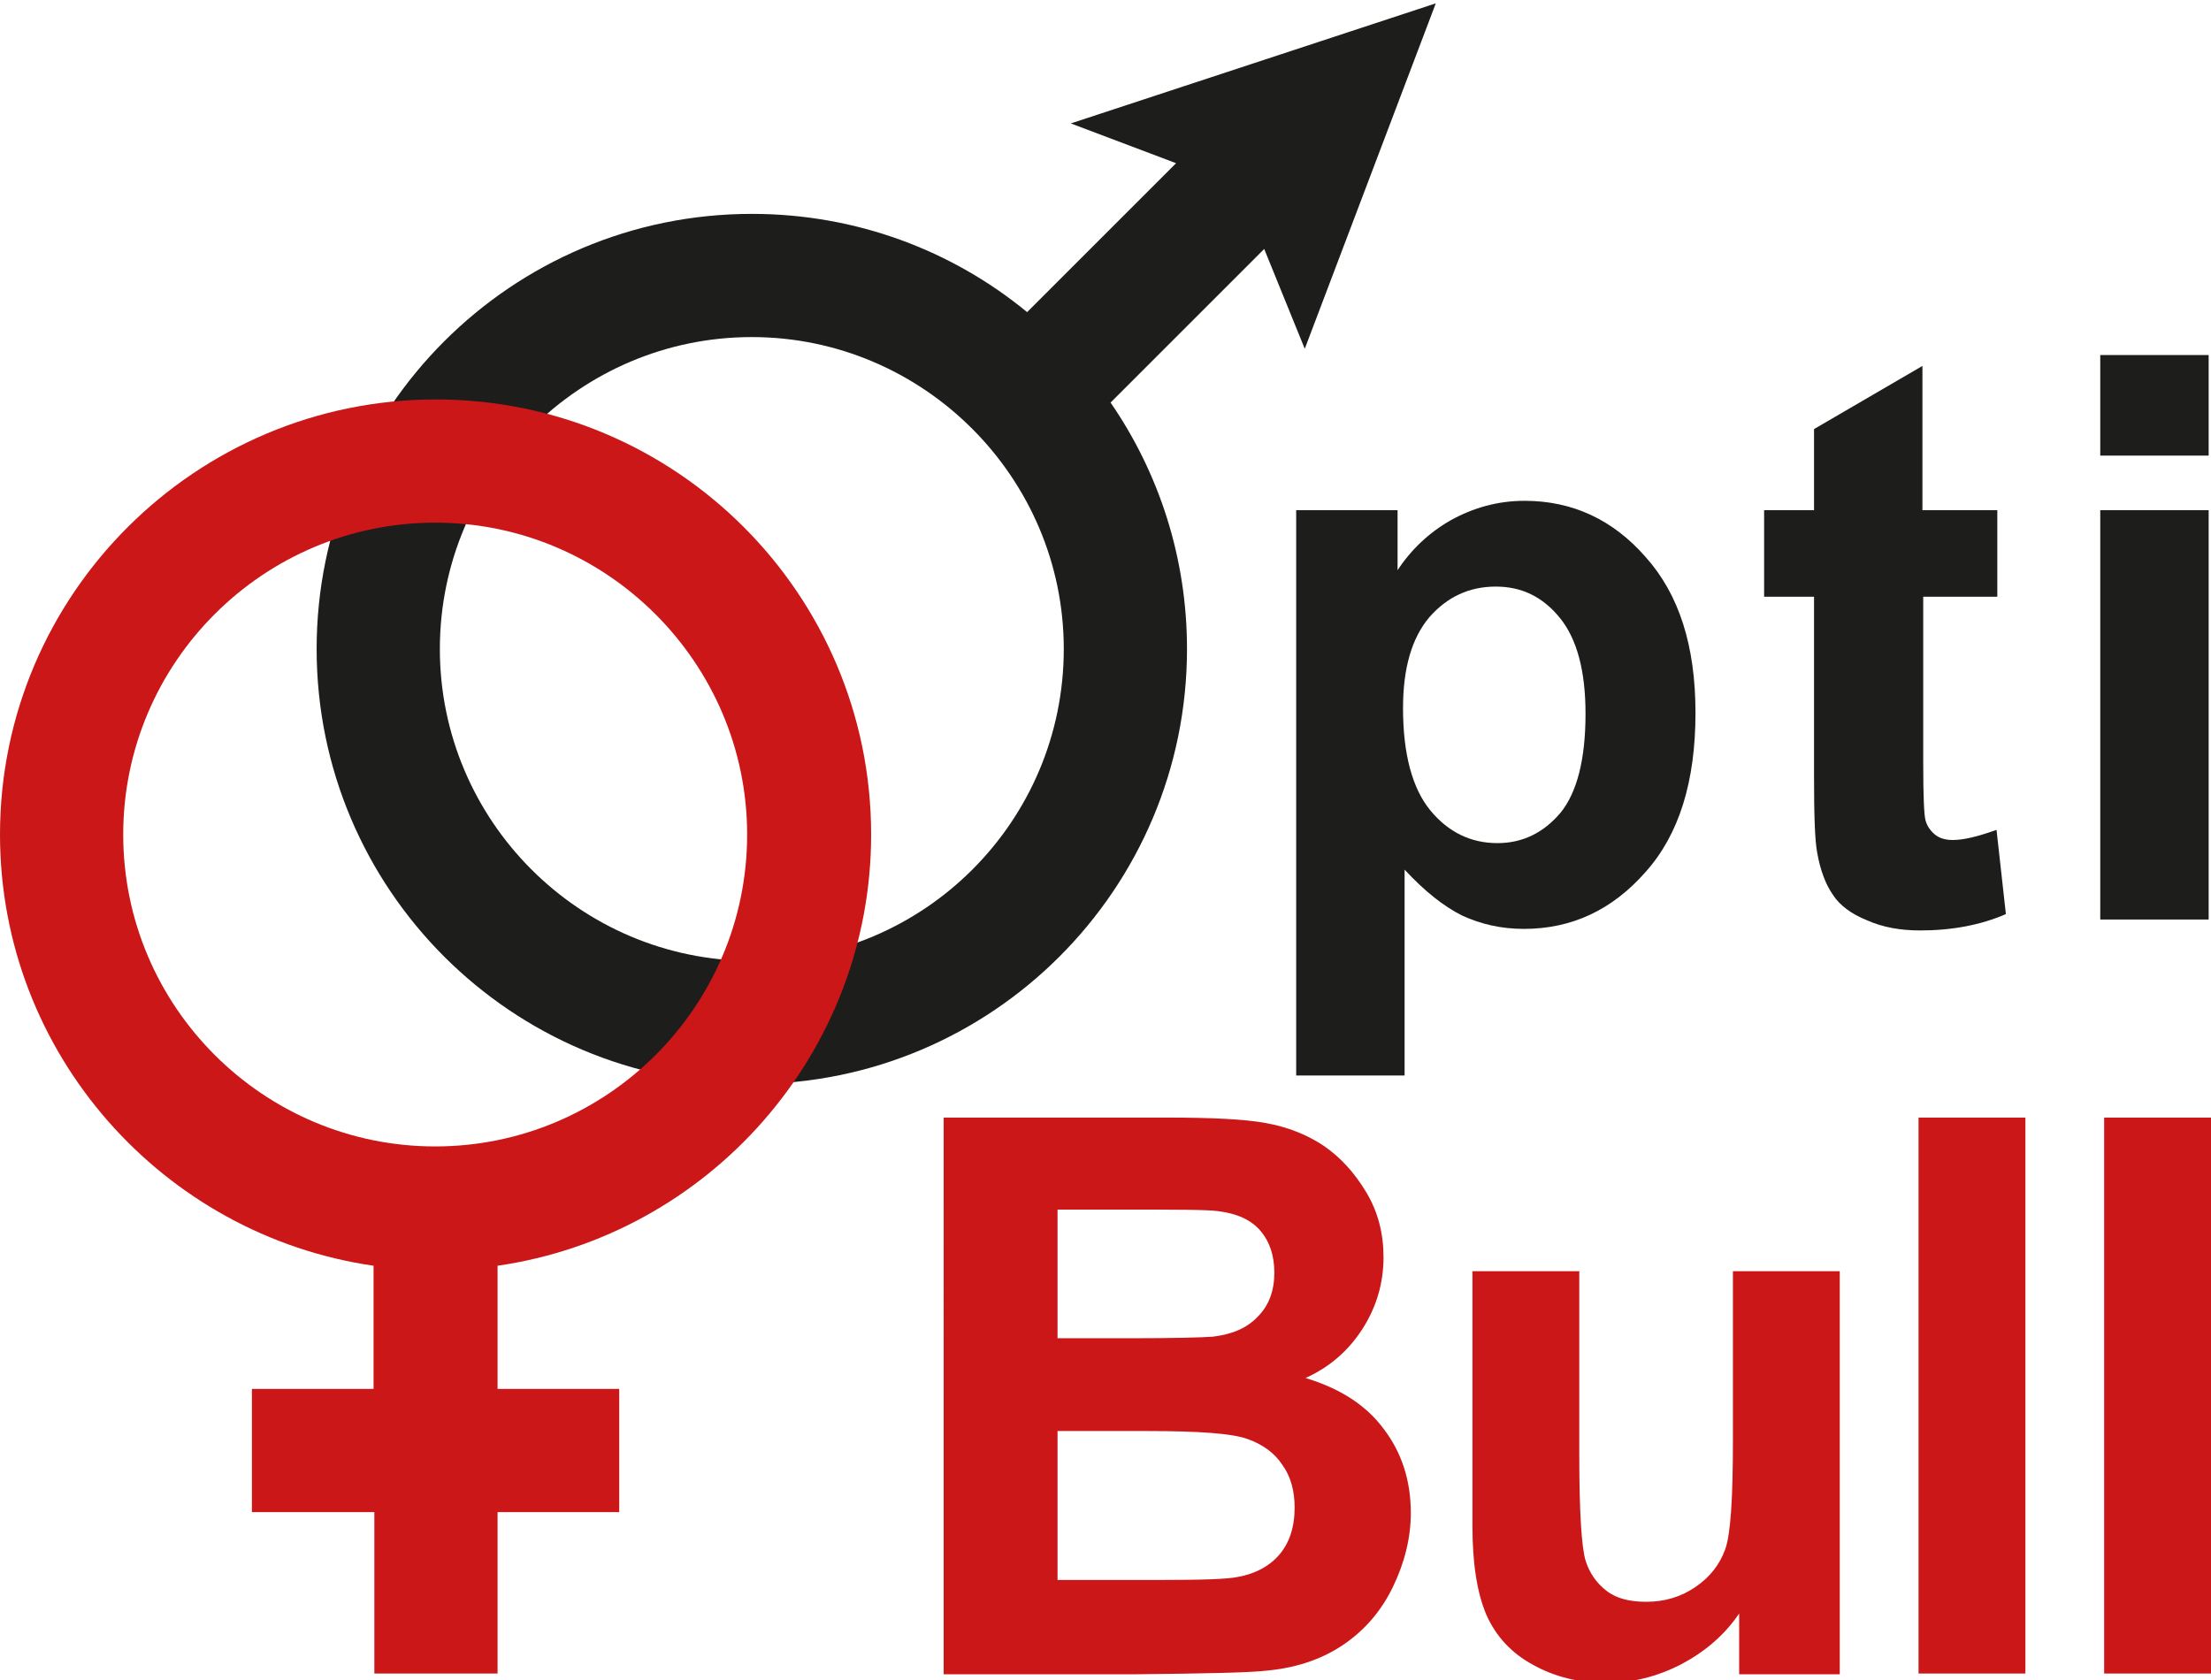
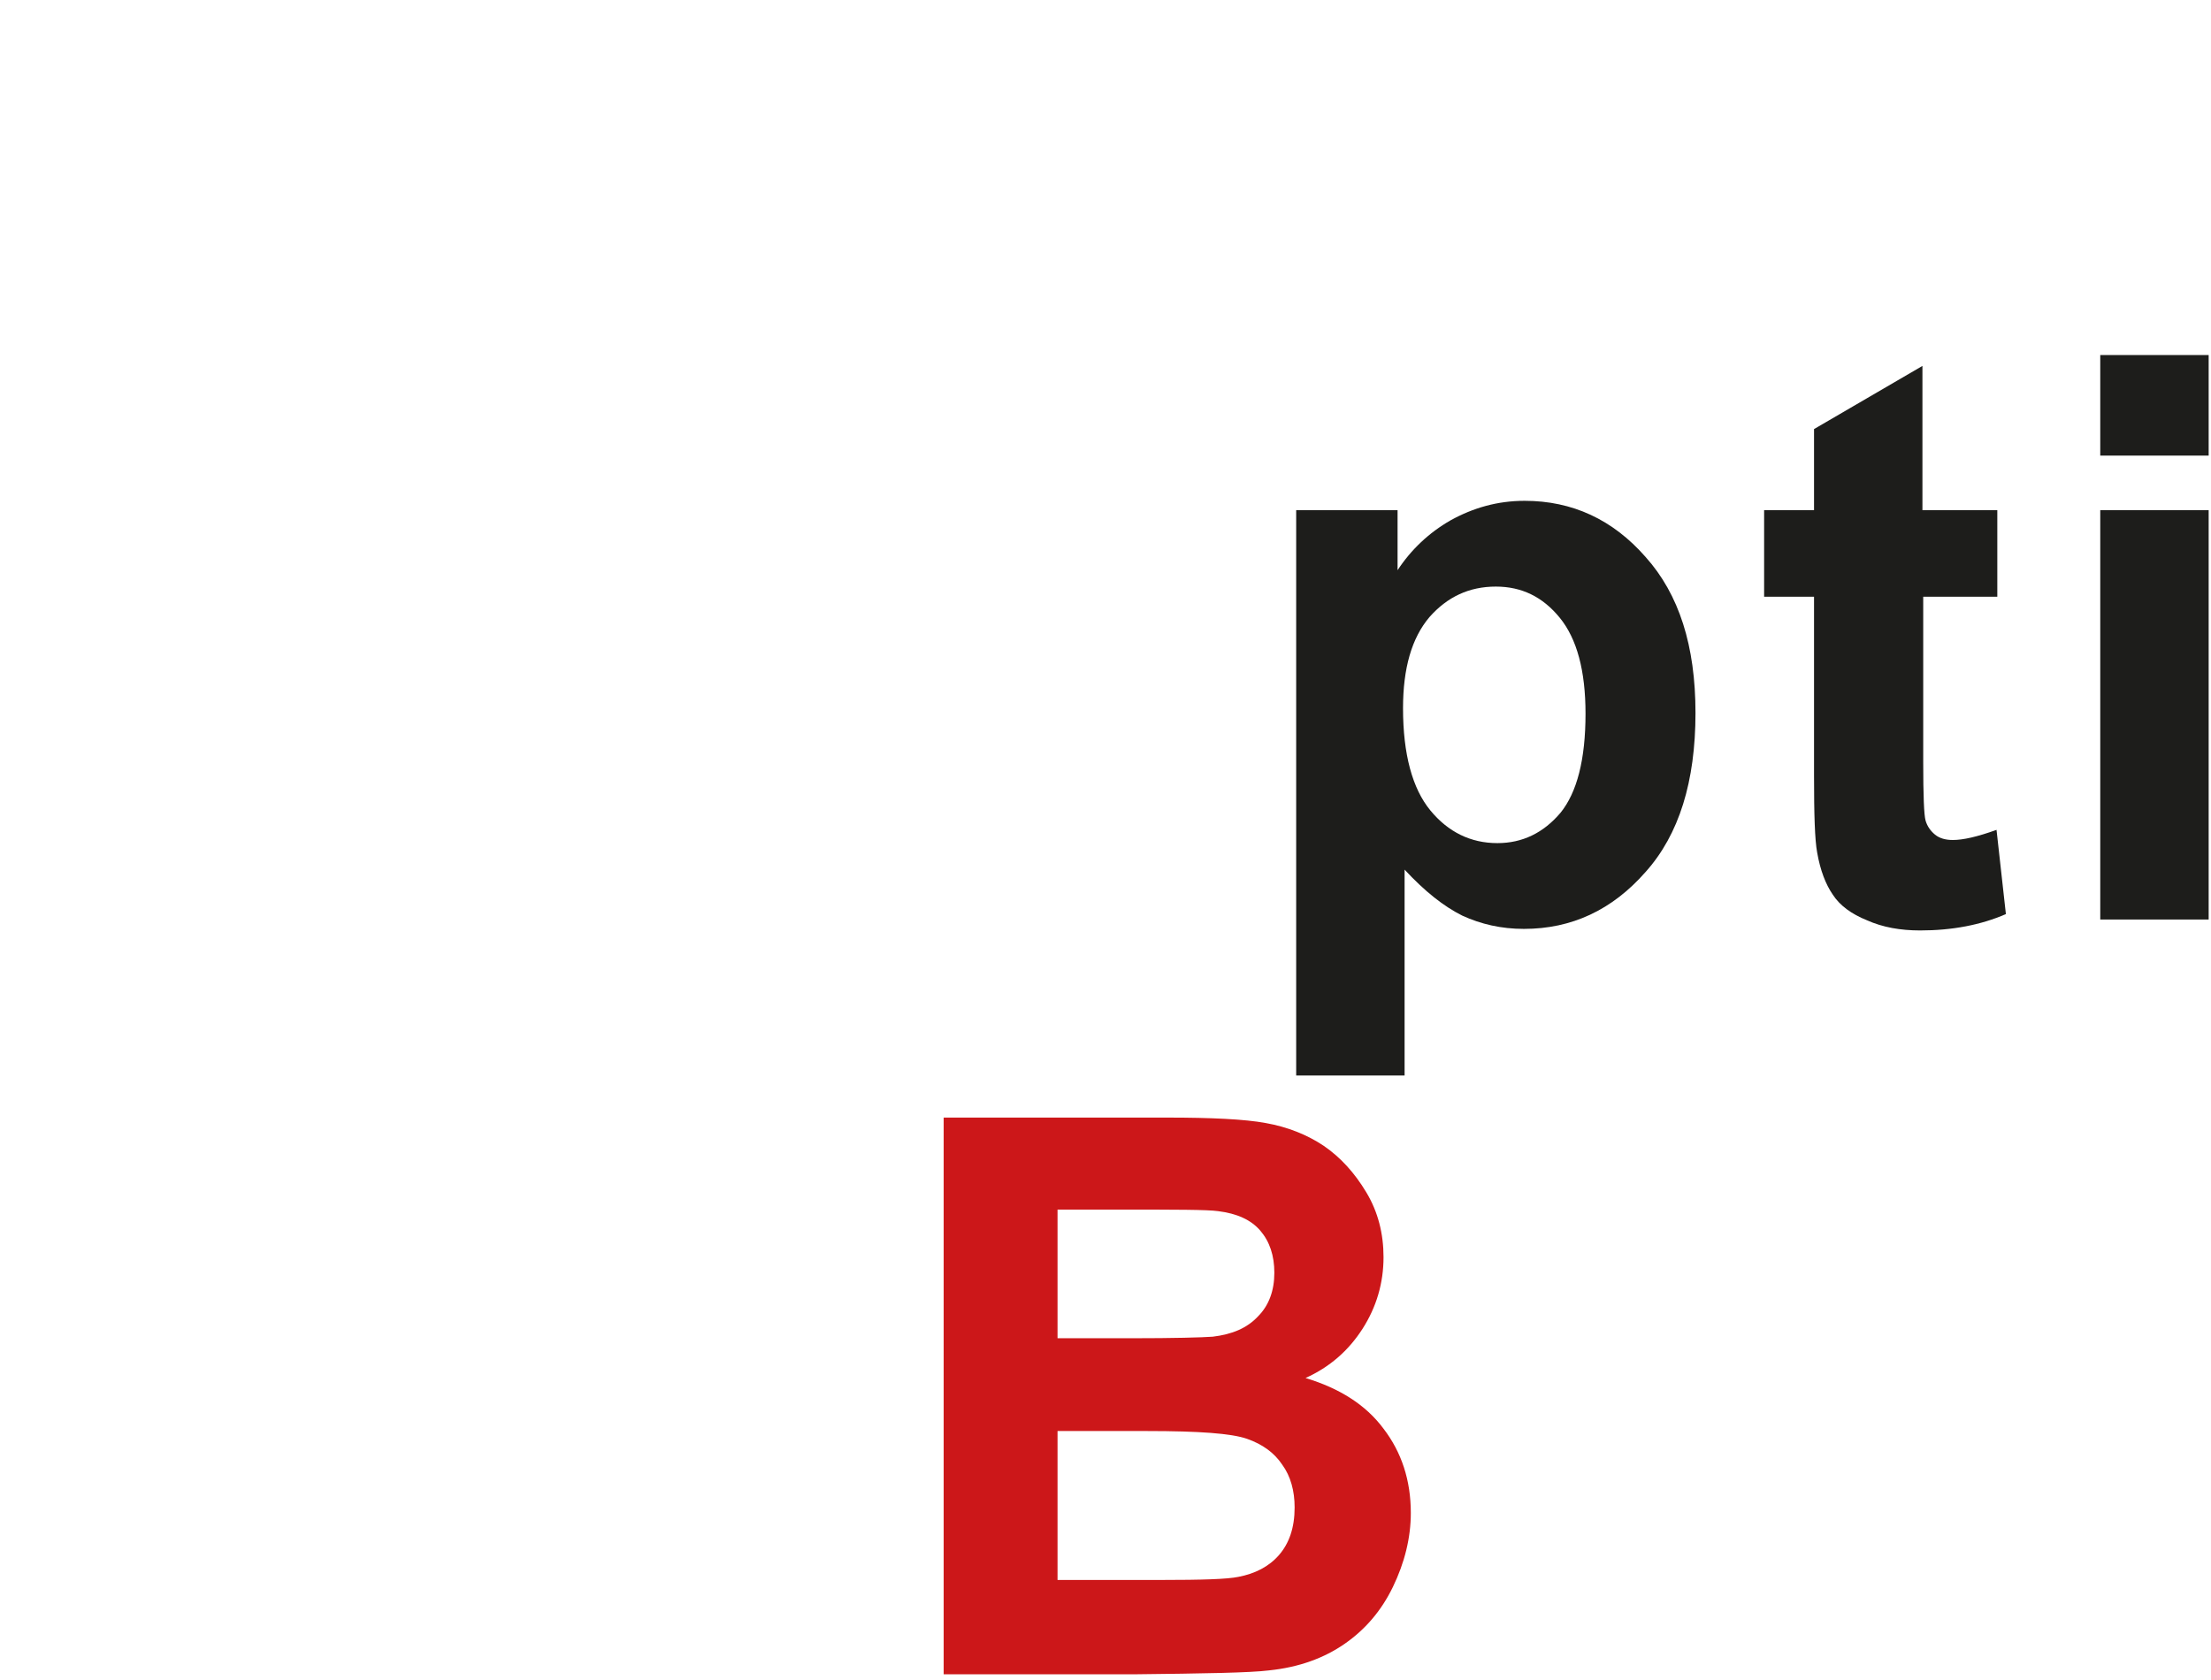
<svg xmlns="http://www.w3.org/2000/svg" version="1.1" id="Ebene_1" x="0px" y="0px" viewBox="0 0 283.5 215.4" style="enable-background:new 0 0 283.5 215.4;" xml:space="preserve" width="225" height="171">
  <style type="text/css">
	.st0{fill:#1D1D1B;}
	.st1{fill:#CC1719;}
</style>
  <g>
    <g>
      <path class="st0" d="M166.2,65.4h13v7.7c1.7-2.6,4-4.8,6.8-6.4c2.9-1.6,6-2.5,9.5-2.5c6.1,0,11.3,2.4,15.5,7.2    c4.3,4.8,6.4,11.4,6.4,20c0,8.8-2.1,15.6-6.4,20.4c-4.3,4.9-9.5,7.3-15.6,7.3c-2.9,0-5.5-0.6-7.9-1.7c-2.4-1.2-4.8-3.1-7.4-5.9    v26.4h-13.9V65.4z M179.9,90.8c0,5.9,1.2,10.3,3.5,13.1c2.3,2.8,5.2,4.2,8.6,4.2c3.2,0,5.9-1.3,8.1-3.9c2.1-2.6,3.2-6.8,3.2-12.7    c0-5.5-1.1-9.6-3.3-12.3c-2.2-2.7-4.9-4-8.2-4c-3.4,0-6.2,1.3-8.5,3.9C181,81.8,179.9,85.7,179.9,90.8z" />
      <path class="st0" d="M256.1,65.4v11.1h-9.5v21.2c0,4.3,0.1,6.8,0.3,7.5c0.2,0.7,0.6,1.3,1.2,1.8c0.6,0.5,1.4,0.7,2.3,0.7    c1.3,0,3.1-0.4,5.6-1.3l1.2,10.8c-3.2,1.4-6.9,2.1-11,2.1c-2.5,0-4.8-0.4-6.8-1.3c-2-0.8-3.5-1.9-4.4-3.3c-0.9-1.3-1.6-3.1-2-5.4    c-0.3-1.6-0.4-4.9-0.4-9.8V76.5h-6.4V65.4h6.4V55l13.9-8.1v18.5H256.1z" />
      <path class="st0" d="M269.3,58.3V45.5h13.9v12.9H269.3z M269.3,117.9V65.4h13.9v52.5H269.3z" />
    </g>
    <g>
      <path class="st1" d="M121.2,143.3h28.5c5.6,0,9.9,0.2,12.6,0.7c2.8,0.5,5.3,1.5,7.4,2.9c2.2,1.5,4,3.5,5.5,6    c1.5,2.5,2.2,5.3,2.2,8.3c0,3.3-0.9,6.4-2.7,9.2c-1.8,2.8-4.2,4.9-7.3,6.3c4.3,1.3,7.7,3.4,10,6.5c2.3,3,3.5,6.6,3.5,10.8    c0,3.2-0.8,6.4-2.3,9.5c-1.5,3.1-3.6,5.5-6.2,7.3c-2.6,1.8-5.8,3-9.7,3.4c-2.4,0.3-8.2,0.4-17.4,0.5h-24.3V143.3z M135.6,155.1    v16.5h9.4c5.6,0,9.1-0.1,10.5-0.2c2.5-0.3,4.4-1.1,5.8-2.6c1.4-1.4,2.1-3.3,2.1-5.6c0-2.2-0.6-4-1.8-5.4c-1.2-1.4-3-2.2-5.4-2.5    c-1.4-0.2-5.5-0.2-12.3-0.2H135.6z M135.6,183.5v19.1h13.3c5.2,0,8.5-0.1,9.9-0.4c2.1-0.4,3.9-1.3,5.2-2.8c1.3-1.5,2-3.5,2-6.1    c0-2.1-0.5-4-1.6-5.5c-1-1.5-2.5-2.6-4.5-3.3c-2-0.7-6.2-1-12.8-1H135.6z" />
-       <path class="st1" d="M223,214.6v-7.7c-1.9,2.8-4.4,4.9-7.4,6.5c-3.1,1.6-6.3,2.4-9.7,2.4c-3.5,0-6.6-0.8-9.3-2.3    c-2.8-1.5-4.8-3.7-6-6.4c-1.2-2.8-1.8-6.6-1.8-11.4v-32.7h13.7v23.7c0,7.3,0.3,11.7,0.8,13.4c0.5,1.6,1.4,2.9,2.7,3.9    s3,1.4,5.1,1.4c2.3,0,4.4-0.6,6.3-1.9c1.9-1.3,3.1-2.9,3.8-4.8c0.7-1.9,1-6.5,1-13.9v-21.8h13.7v51.7H223z" />
-       <path class="st1" d="M246,214.6v-71.3h13.7v71.3H246z" />
-       <path class="st1" d="M269.8,214.6v-71.3h13.7v71.3H269.8z" />
    </g>
-     <path class="st0" d="M167.3,44.7l16.8-44.3l-46.8,15.4l13.5,5.1L131.7,40c-9.6-7.9-21.9-12.6-35.3-12.6c-30.8,0-55.8,25-55.8,55.8   c0,30.8,25,55.8,55.8,55.8s55.8-25,55.8-55.8c0-11.7-3.6-22.6-9.8-31.6l19.7-19.7L167.3,44.7z M96.4,123.2c-22.1,0-40-18-40-40   c0-22.1,18-40,40-40s40,18,40,40C136.4,105.3,118.5,123.2,96.4,123.2z" />
-     <path class="st1" d="M111.7,107c0-30.8-25-55.8-55.8-55.8S0,76.2,0,107c0,28.1,20.9,51.4,47.9,55.3v15.8H32.3v15.8H48v20.7h15.8   v-20.7h15.6v-15.8H63.8v-15.8C90.8,158.4,111.7,135.1,111.7,107z M15.8,107c0-22.1,18-40,40-40s40,18,40,40c0,22.1-18,40-40,40   S15.8,129.1,15.8,107z" />
  </g>
</svg>